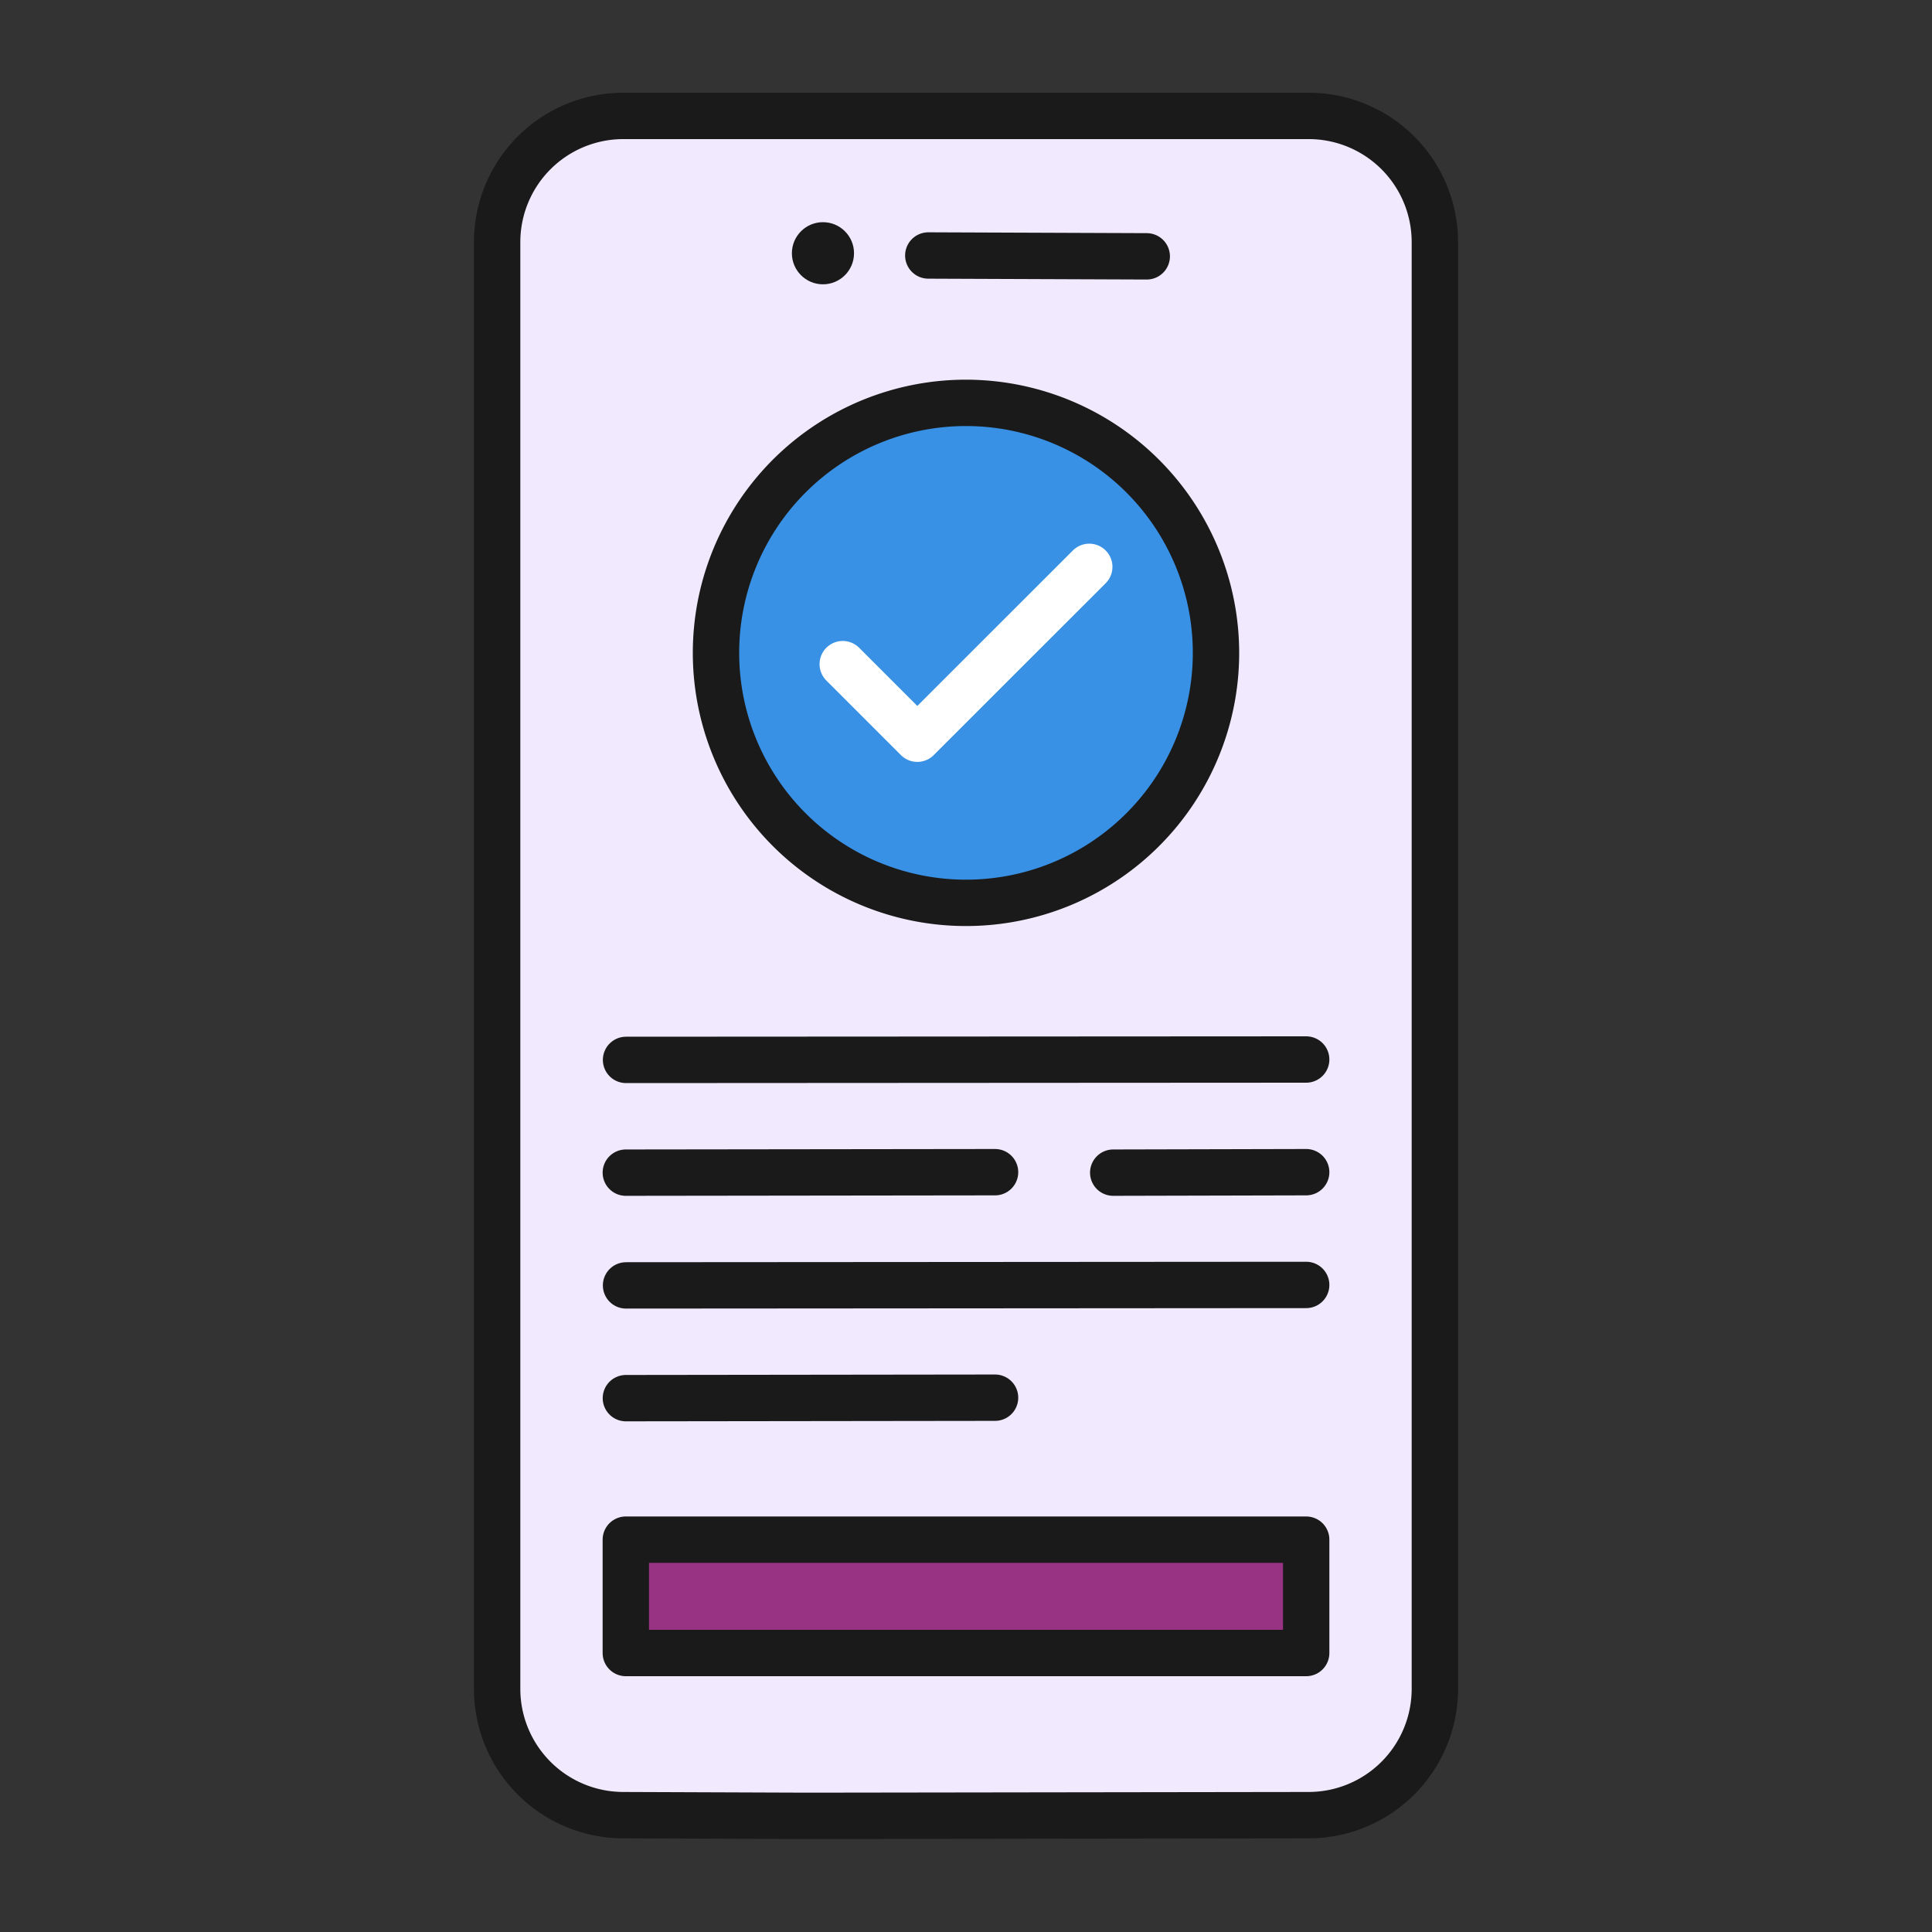
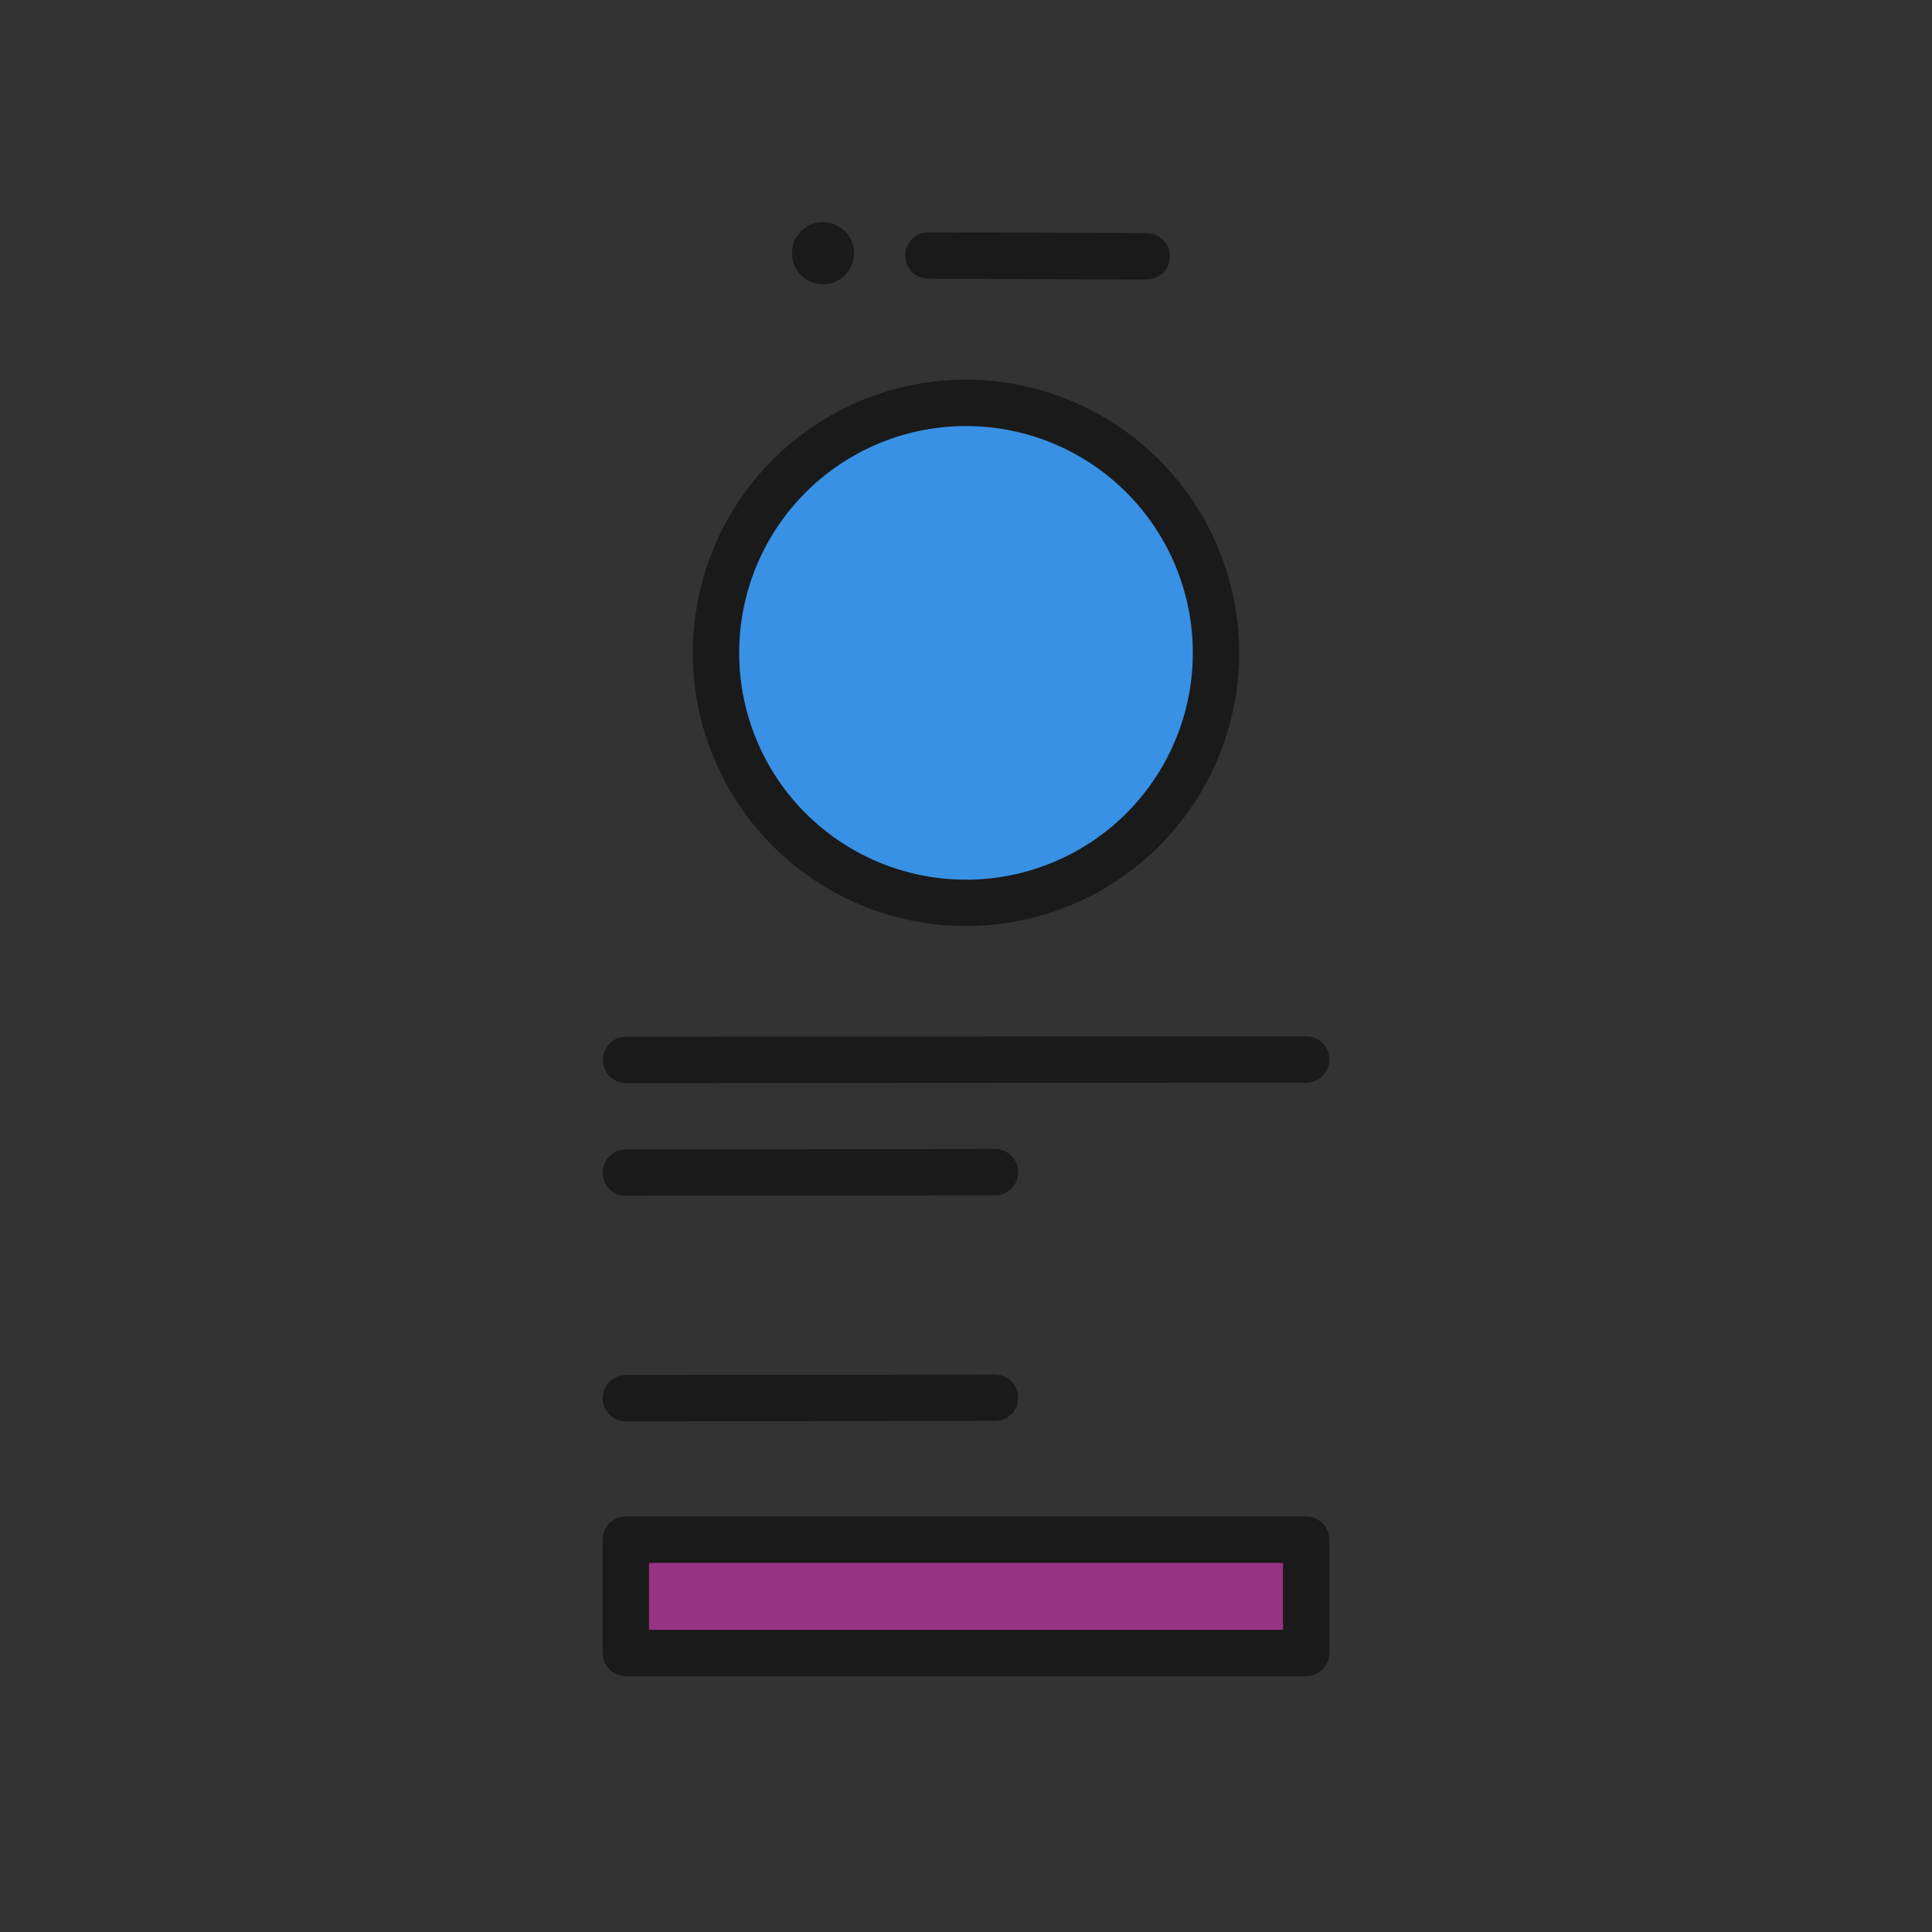
<svg xmlns="http://www.w3.org/2000/svg" viewBox="0 0 250 250">
  <rect x="0" y="0" width="250" height="250" fill="#333333" stroke="none" />
  <defs>
    <style>.cls-1,.cls-3,.cls-7{fill:none;}.cls-2{fill:#f1eafe;}.cls-2,.cls-3,.cls-5{stroke:#1a1a1a;}.cls-2,.cls-3,.cls-5,.cls-7{stroke-linecap:round;stroke-linejoin:round;stroke-width:6px;}.cls-4{fill:#1a1a1a;}.cls-5{fill:#983283;}.cls-6{fill:#3891e5;}.cls-7{stroke:#fff;}</style>
  </defs>
  <g id="Layer_2" data-name="Layer 2">
    <g id="Layer_1-2" data-name="Layer 1">
-       <rect class="cls-1" width="250" height="250" />
-       <path class="cls-2" d="M185.67,218.62a16.34,16.34,0,0,1-16.39,16.26l-64.91.09-23.78-.09a16.34,16.34,0,0,1-16.26-16.39V31.23A16.33,16.33,0,0,1,80.72,15h88.69a16.33,16.33,0,0,1,16.26,16.39Z" />
      <line class="cls-3" x1="120.12" y1="33.06" x2="148.39" y2="33.17" />
      <circle class="cls-4" cx="106.49" cy="32.77" r="4.02" />
      <line class="cls-3" x1="81.01" y1="137.15" x2="169.02" y2="137.1" />
-       <line class="cls-3" x1="144.05" y1="151.74" x2="169.02" y2="151.68" />
      <line class="cls-3" x1="80.98" y1="151.74" x2="128.76" y2="151.68" />
      <line class="cls-3" x1="80.99" y1="180.92" x2="128.76" y2="180.86" />
-       <line class="cls-3" x1="81.01" y1="166.33" x2="169.02" y2="166.27" />
      <rect class="cls-5" x="80.98" y="199.23" width="88.04" height="14.67" />
      <circle class="cls-6" cx="125" cy="84.47" r="32.35" />
      <path class="cls-4" d="M125,55.13A29.35,29.35,0,1,1,95.65,84.47,29.35,29.35,0,0,1,125,55.13m0-6a35.35,35.35,0,1,0,35.35,35.34A35.39,35.39,0,0,0,125,49.13Z" />
-       <polyline class="cls-7" points="109.05 85.94 118.7 95.59 140.95 73.35" />
    </g>
  </g>
</svg>